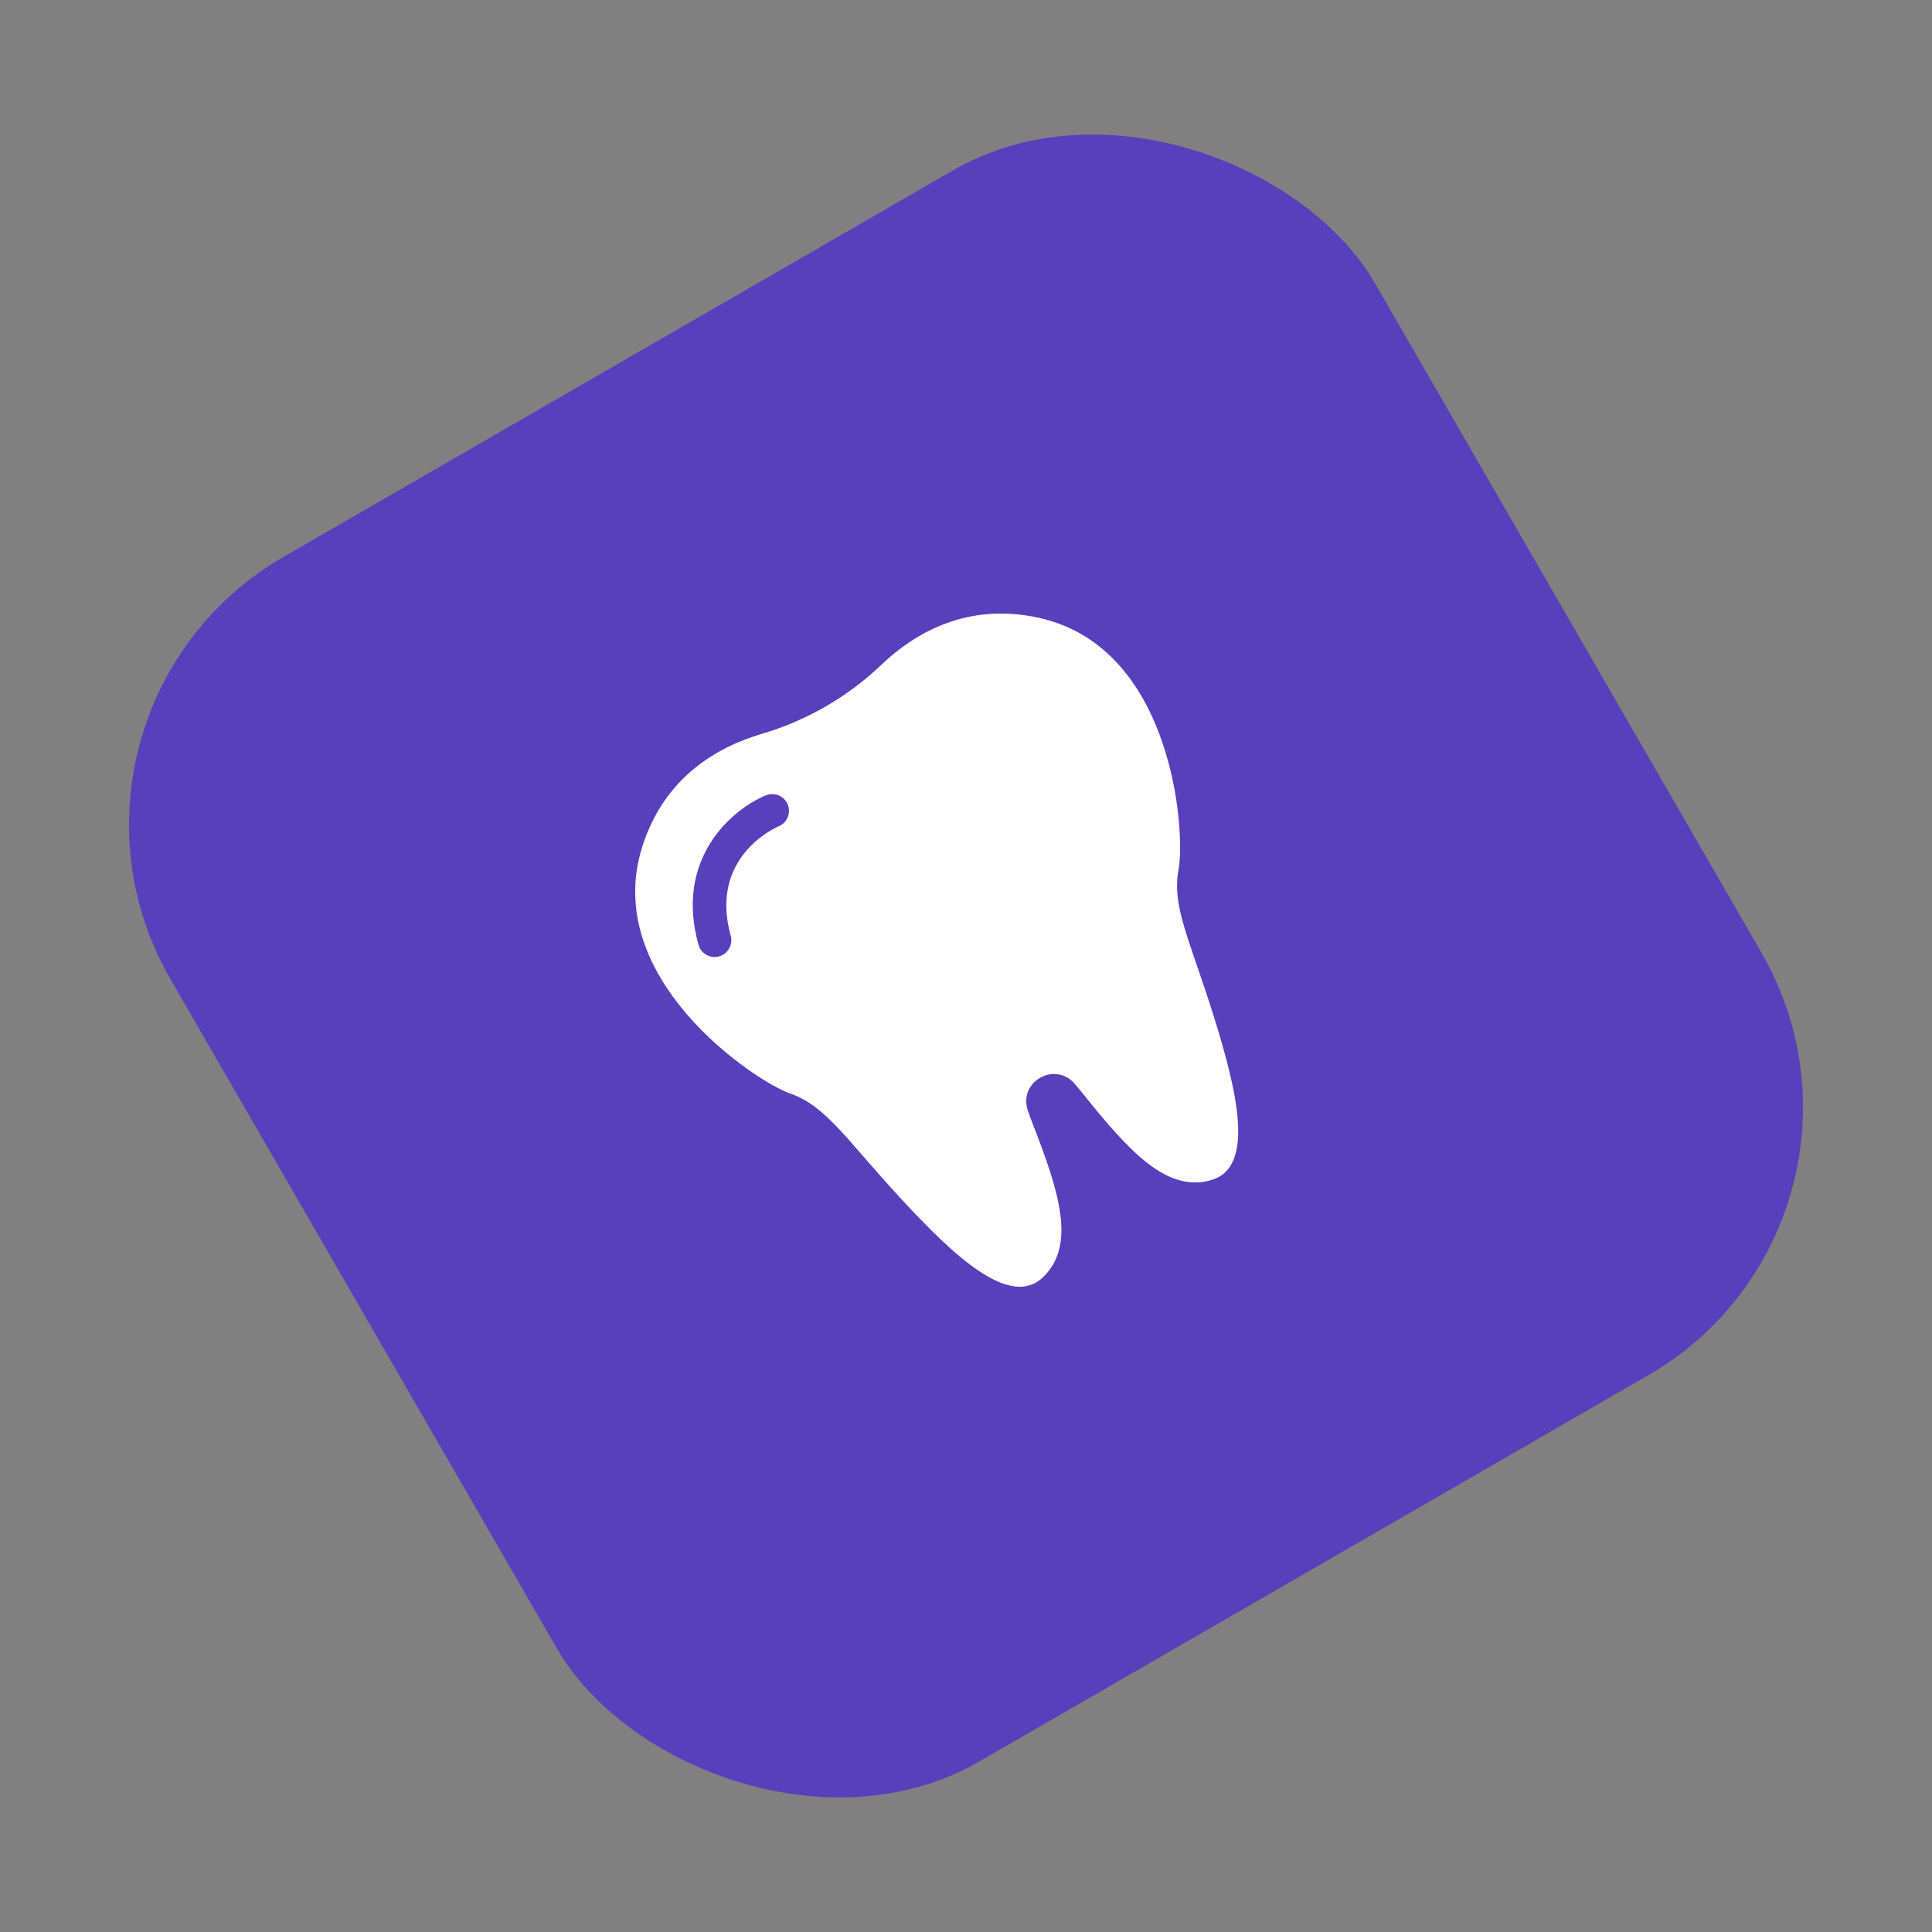
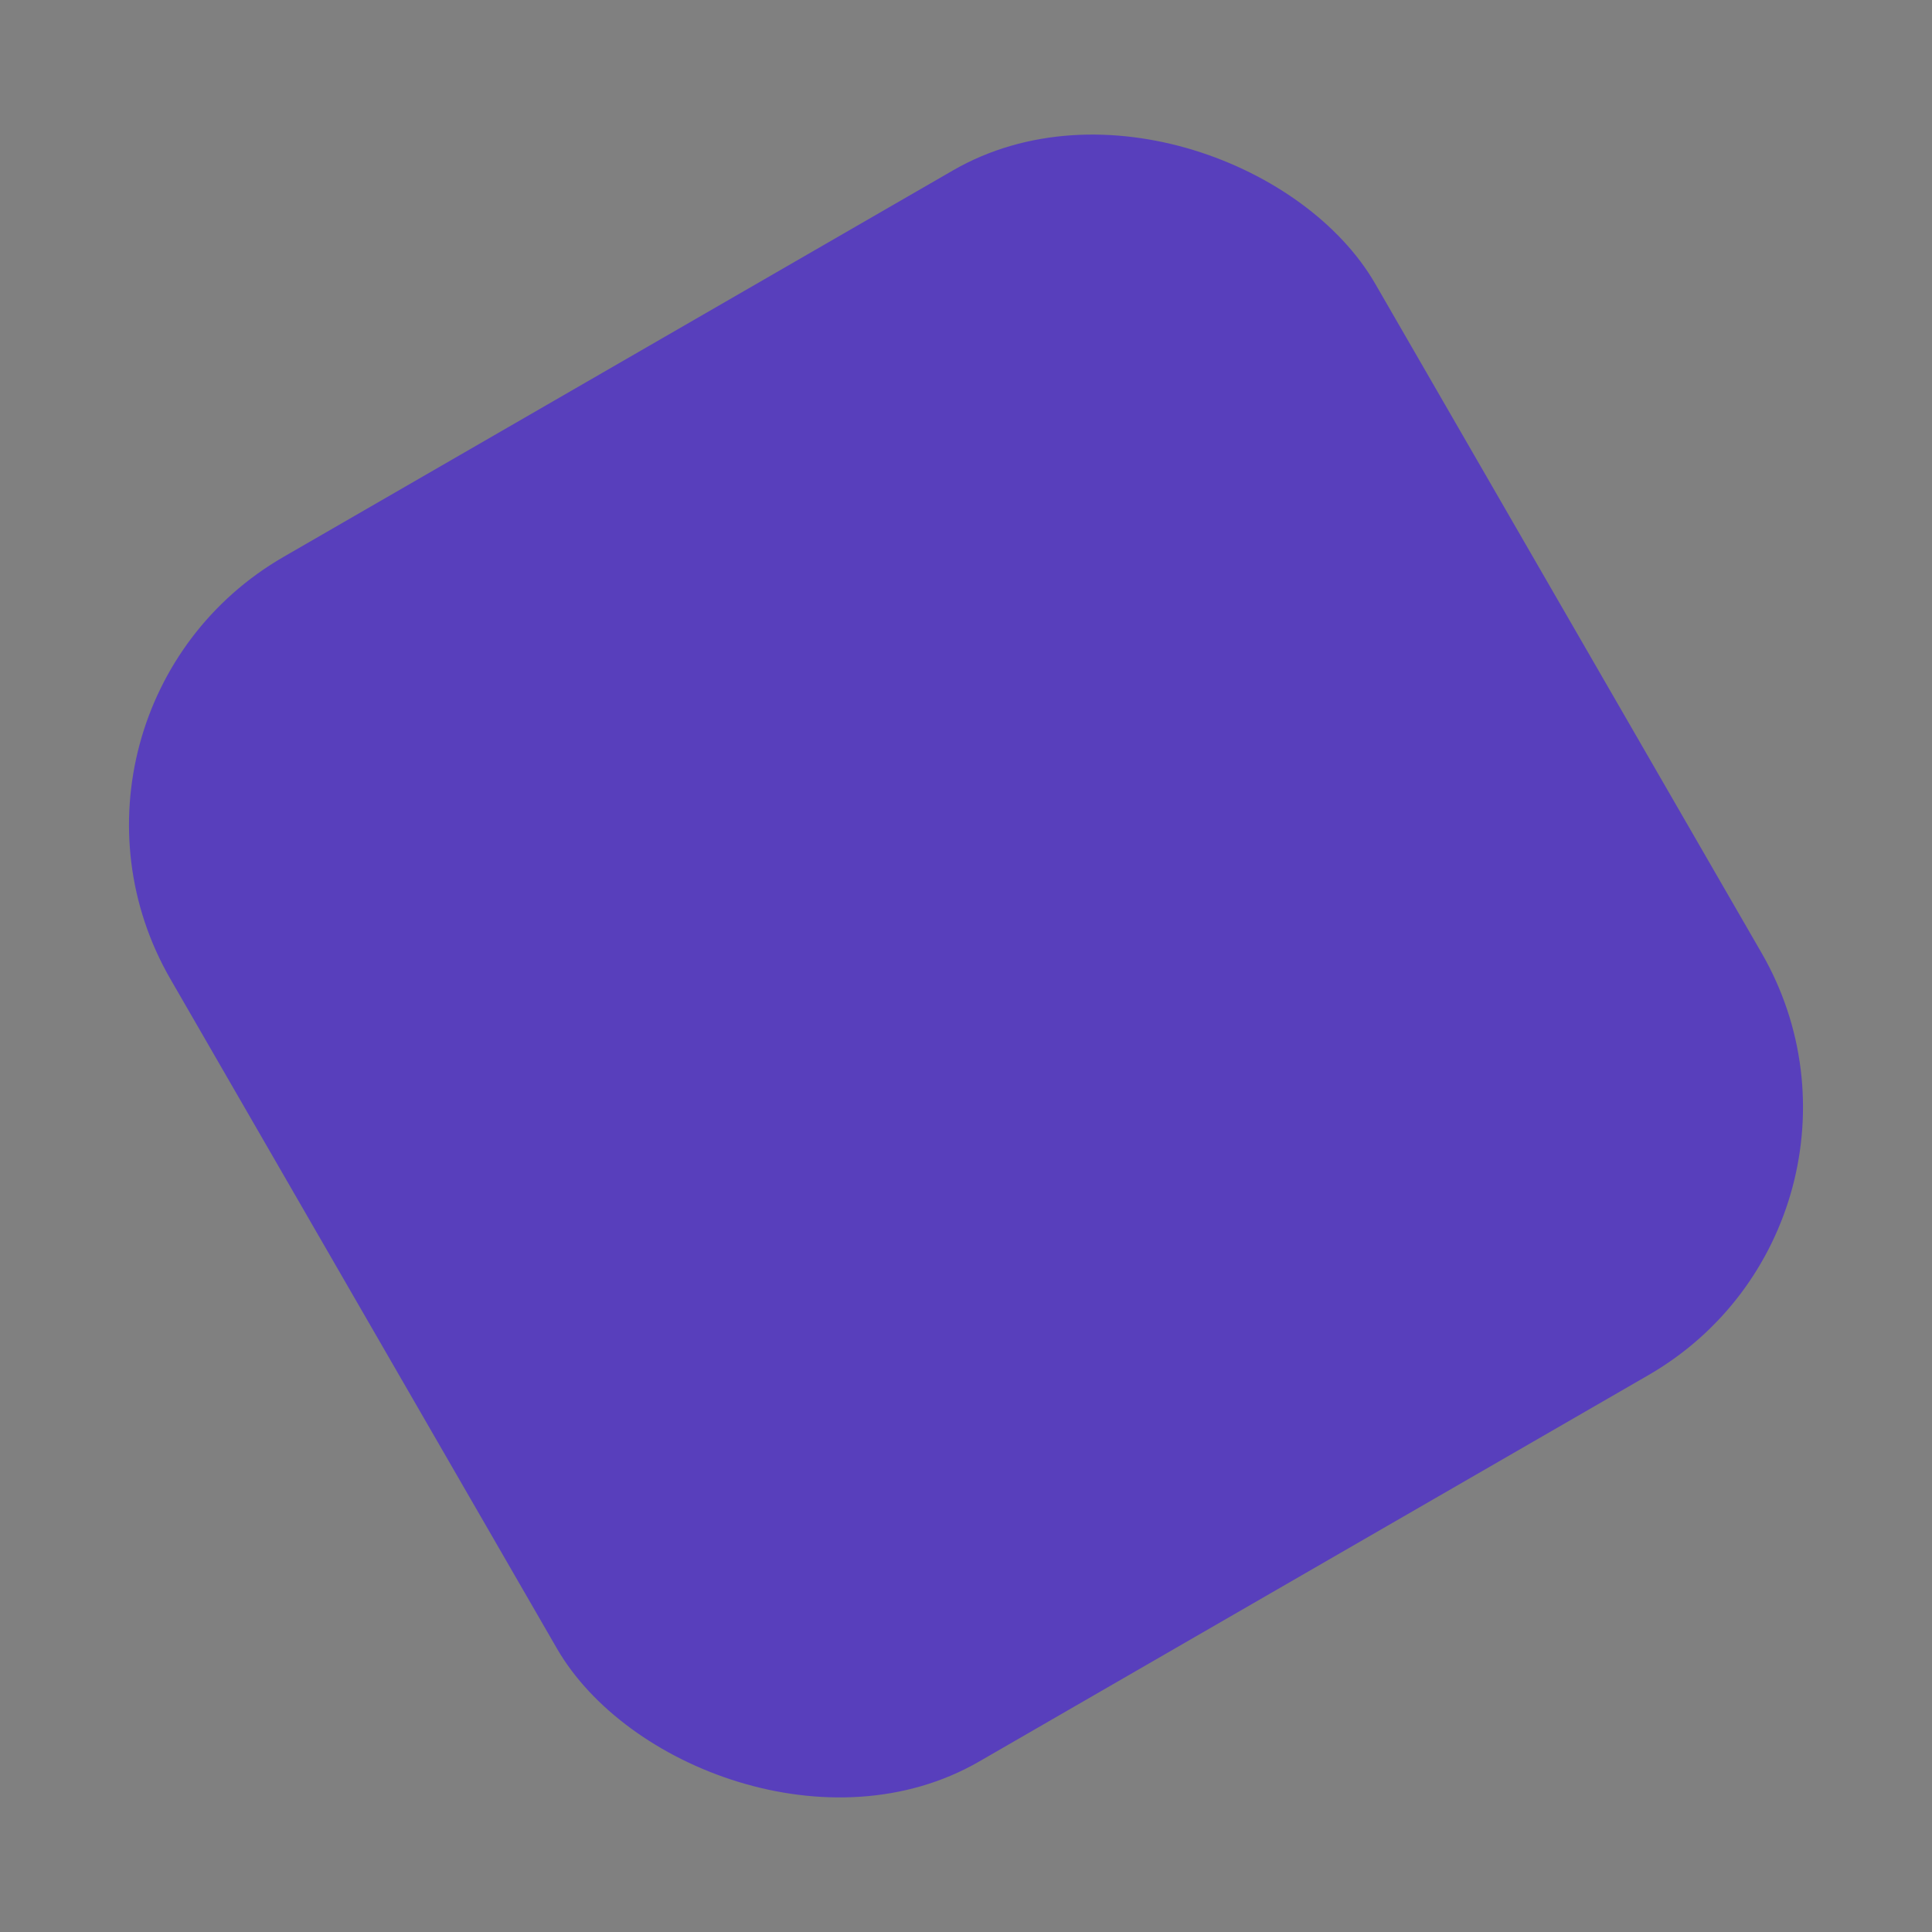
<svg xmlns="http://www.w3.org/2000/svg" width="100" height="100" viewBox="0 0 100 100" fill="none">
  <rect x="0" y="0" width="100" height="100" fill="#808080" stroke="none" />
  <rect x="0.823" y="36.823" width="72" height="72" rx="16" transform="rotate(-30 0.823 36.823)" fill="#583FBC" />
-   <path d="M53.768 31.977C50.091 31.166 47.368 32.742 45.616 34.412C43.871 36.075 41.742 37.305 39.429 37.984C37.107 38.667 34.38 40.237 33.243 43.827C31.089 50.63 39.059 55.958 40.905 56.603C42.75 57.248 43.773 58.938 46.573 61.977C49.373 65.017 52.284 67.755 53.992 66.104C55.699 64.453 54.835 61.721 53.462 58.191C53.367 57.948 53.282 57.718 53.206 57.5C52.681 56.005 54.596 54.899 55.628 56.101C55.779 56.276 55.935 56.465 56.099 56.668C58.47 59.623 60.403 61.737 62.687 61.084C64.97 60.431 64.055 56.541 62.822 52.596C61.59 48.651 60.638 46.92 61.002 45C61.366 43.079 60.737 33.513 53.768 31.977ZM40.772 41.64C40.953 42.082 40.743 42.587 40.303 42.77C40.146 42.836 36.686 44.355 37.822 48.434C37.93 48.823 37.755 49.224 37.421 49.417C37.359 49.453 37.292 49.481 37.22 49.501C36.759 49.63 36.281 49.36 36.153 48.899C34.907 44.43 37.89 41.888 39.641 41.168C40.084 40.986 40.59 41.197 40.772 41.64Z" fill="white" />
</svg>